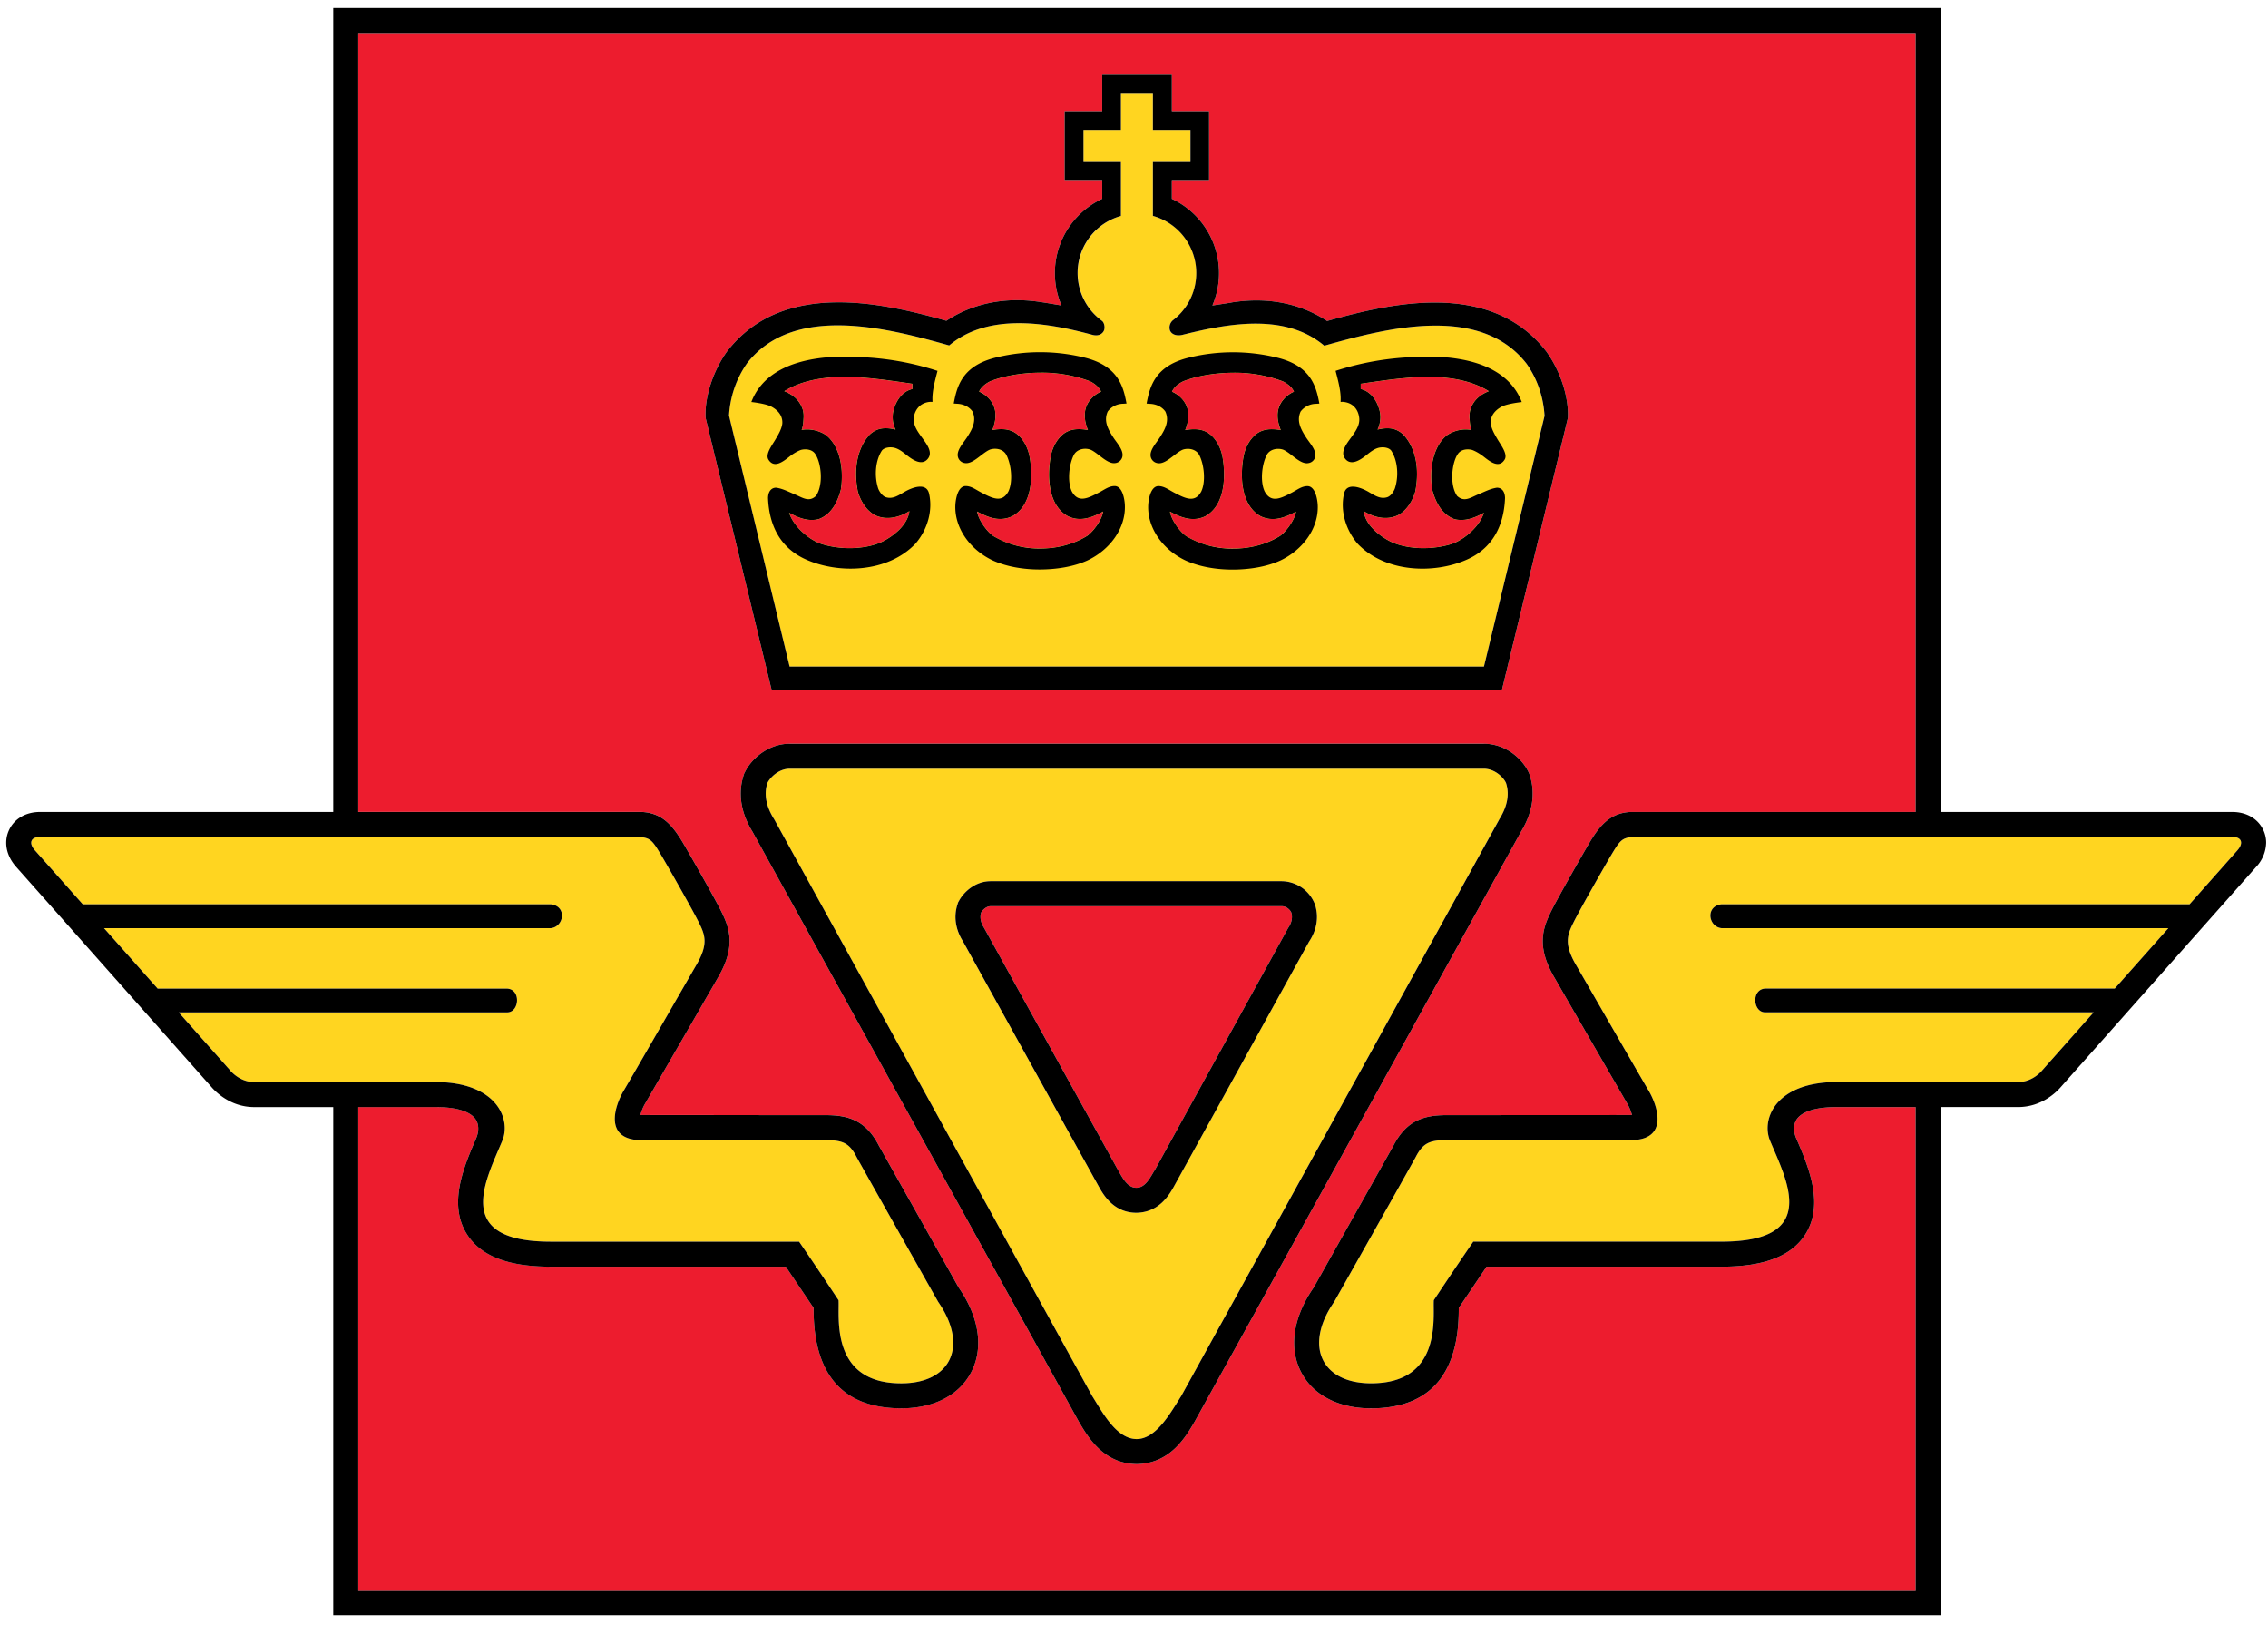
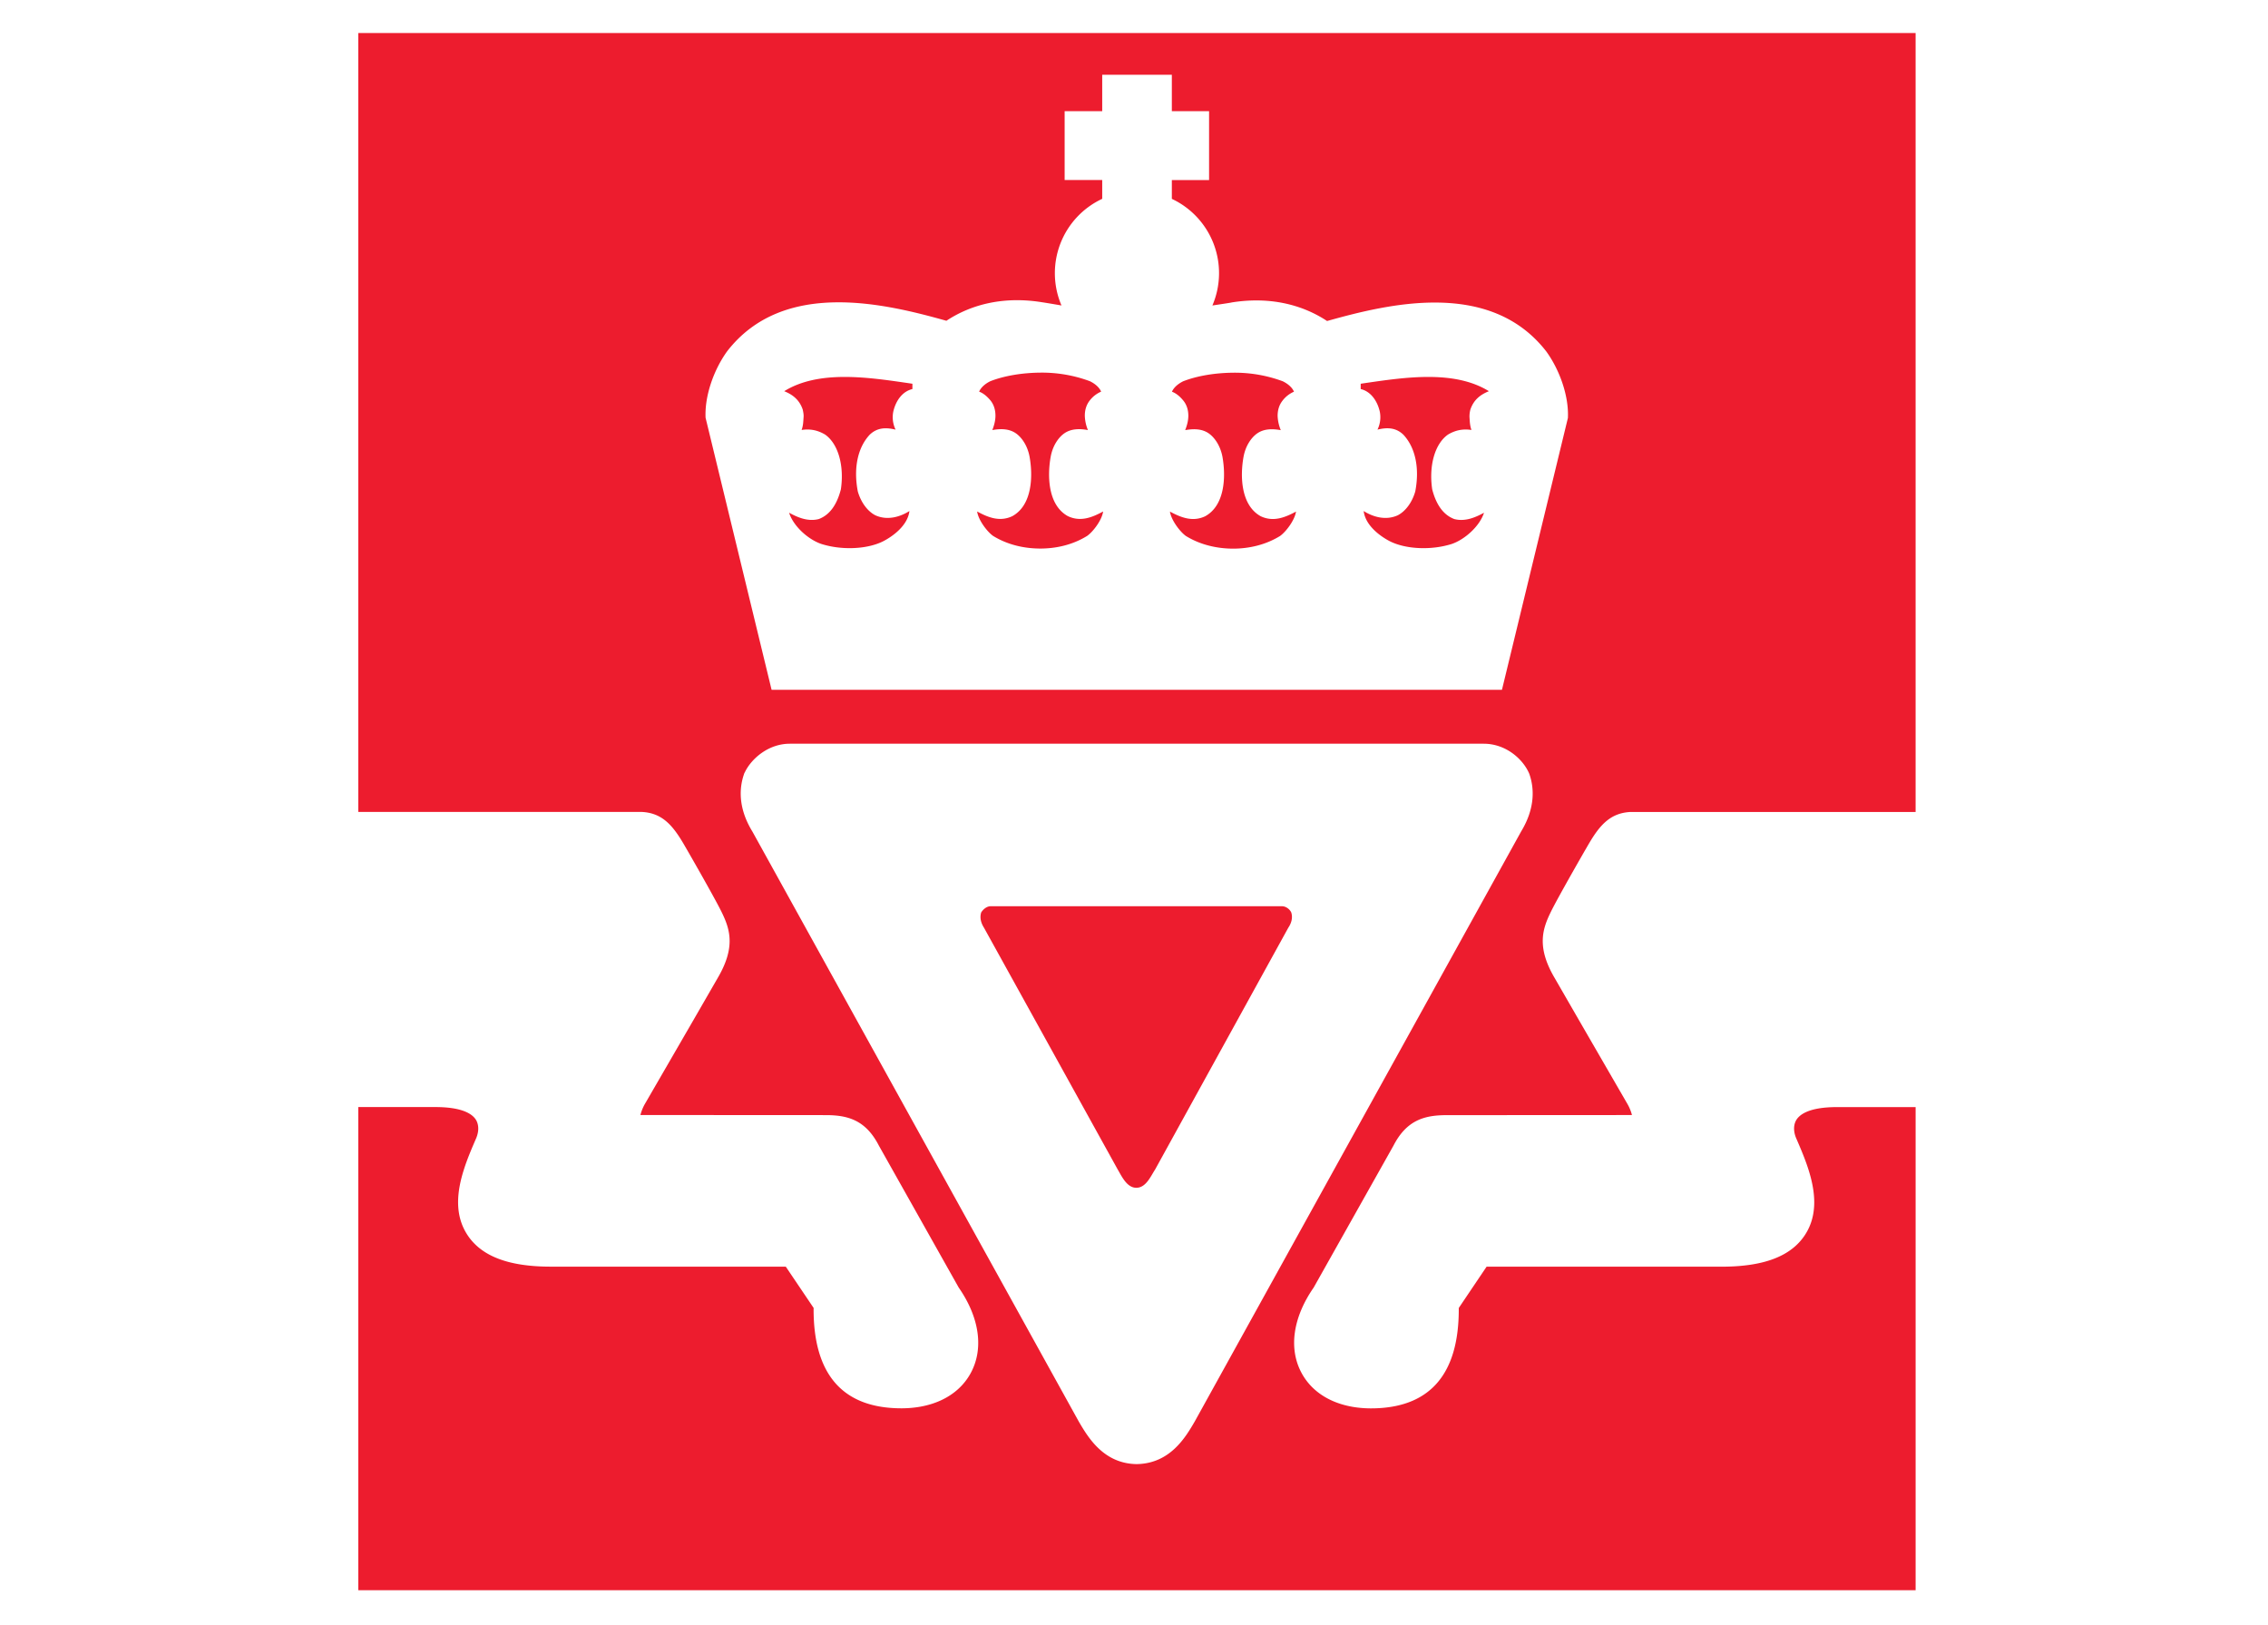
<svg xmlns="http://www.w3.org/2000/svg" width="67" height="48" viewBox="0 0 67 48">
  <g fill="none" fill-rule="evenodd">
    <path d="M-3-4h72v56H-3z" />
    <path fill="#ED1C2E" d="M37.244 15.249c-.586-.323-.613-1.176-.508-1.757.064-.346.246-.582.406-.692.22-.152.488-.13.694-.095a1.2 1.2 0 0 1-.093-.424c0-.159.041-.314.143-.444a.844.844 0 0 1 .34-.267c-.05-.12-.172-.23-.331-.308a4.077 4.077 0 0 0-1.47-.253c-.527.005-1.054.09-1.472.253-.159.078-.28.189-.332.308.148.055.262.171.34.267.103.13.144.285.144.444 0 .146-.041.29-.093.424.206-.036.474-.057.694.095.16.11.341.346.407.692.103.581.077 1.434-.51 1.757-.384.183-.742.022-1.041-.138.035.246.287.587.47.72.428.264.92.373 1.392.375.472 0 .964-.111 1.392-.375.183-.133.435-.474.47-.72-.3.16-.656.321-1.042.138zm-5.697-.003c-.587-.323-.612-1.175-.508-1.756.064-.347.246-.583.405-.692.221-.152.49-.131.695-.095a1.185 1.185 0 0 1-.092-.424c0-.159.04-.314.142-.445a.853.853 0 0 1 .34-.266c-.051-.12-.172-.23-.332-.308a4.071 4.071 0 0 0-1.47-.253c-.526.005-1.053.09-1.471.253-.159.077-.28.189-.331.308.146.054.26.17.34.266.102.13.142.286.142.445 0 .146-.04.289-.092.424.206-.036.473-.057.694.095.16.11.341.345.406.692.104.58.078 1.433-.509 1.756-.385.184-.742.023-1.04-.138.034.247.286.588.469.72.427.264.92.374 1.392.375.472.001.965-.11 1.391-.375.184-.132.436-.473.47-.72-.298.161-.656.322-1.04.138zm12.437-3.691c-1.02-.631-2.47-.412-3.662-.239l-.125.019v.157c.28.064.486.326.564.666a.838.838 0 0 1-.068.532c.248-.06.527-.08.765.15.357.382.483.991.351 1.677-.093.322-.284.581-.514.702-.353.163-.731.052-1.01-.124.059.484.598.803.777.894.473.237 1.223.269 1.823.079.385-.13.828-.524.955-.923-.25.136-.553.27-.877.187-.317-.119-.534-.414-.654-.88-.105-.717.089-1.353.467-1.616.212-.126.43-.175.693-.136-.048-.136-.048-.243-.058-.38a.785.785 0 0 1 .027-.225c.1-.291.299-.44.546-.54zm-20.817 0c.246.1.446.249.546.54.016.074.032.15.026.225-.01.137-.01.244-.058.38.263-.039.481.01.693.136.378.263.572.9.467 1.617-.12.465-.336.76-.654.879-.324.083-.627-.051-.876-.187.126.4.569.794.955.923.6.19 1.35.158 1.822-.079.18-.091.718-.41.778-.894-.28.176-.658.287-1.01.124-.23-.12-.422-.38-.515-.702-.132-.686-.005-1.295.351-1.676.239-.231.517-.21.765-.15a.838.838 0 0 1-.068-.533c.078-.34.283-.602.565-.666v-.157l-.126-.019c-1.192-.173-2.642-.392-3.661.239zm23.151.791c.031-.647-.241-1.413-.634-1.959-1.665-2.155-4.686-1.408-6.48-.905-.76-.502-1.726-.725-2.828-.547h.007c0 .003-.31.05-.567.088a2.423 2.423 0 0 0-1.198-3.149v-.556h1.1V3.284h-1.1V2.208h-2.057v1.076h-1.11v2.034h1.11v.555a2.423 2.423 0 0 0-1.203 3.15c-.092-.016-.442-.076-.572-.095-1.102-.179-2.069.045-2.828.547-1.794-.503-4.815-1.25-6.48.905-.392.545-.665 1.312-.634 1.96l1.95 8.035H44.37l1.948-8.029zM45.19 22.894l-.013-.039-.016-.036c-.188-.41-.684-.851-1.33-.851h-20.5c-.623 0-1.122.43-1.32.828l-.025.047-.016.05c-.124.373-.177.964.259 1.673l9.638 17.42c.271.463.726 1.237 1.693 1.26h.034c.981-.023 1.434-.8 1.704-1.265l9.638-17.42c.43-.708.377-1.297.254-1.667zm.632 4.025c-.133.269-.247.544-.247.877 0 .304.094.655.353 1.094l.737 1.278 1.402 2.424c.072.12.12.248.143.344l-5.478.003c-.663 0-1.183.154-1.569.904l-2.355 4.188c-.62.892-.747 1.816-.351 2.536.383.697 1.187 1.072 2.204 1.03 1.614-.062 2.433-1.044 2.433-2.92v-.042l.822-1.22h6.941c1.243 0 2.048-.305 2.462-.934.2-.304.276-.634.276-.97 0-.653-.29-1.327-.524-1.869-.084-.186-.096-.375-.024-.526.082-.17.35-.415 1.222-.415h2.321v14.27H10.584V32.7h2.276c.872 0 1.14.245 1.221.415.072.151.06.34-.023.526-.234.542-.525 1.216-.525 1.87 0 .335.077.665.277.969.414.629 1.219.934 2.461.934h6.942l.823 1.22-.001.041c0 1.877.818 2.859 2.433 2.92 1.016.043 1.82-.332 2.204-1.029.396-.72.268-1.644-.351-2.536l-2.356-4.188c-.385-.75-.905-.904-1.568-.904l-5.478-.003c.024-.096.07-.223.142-.344l1.403-2.424.737-1.278c.258-.439.353-.79.353-1.094 0-.333-.114-.608-.247-.877-.199-.4-.882-1.599-1.13-2.022l-.01-.017c-.312-.52-.621-.866-1.203-.896h-8.38V.975H56.59v23.009h-8.425c-.582.03-.892.375-1.203.896l-.01.017c-.248.423-.932 1.622-1.13 2.022zm-7.676.034c.05.163 0 .32-.088.45l-3.935 7.143c-.13.198-.269.538-.555.538-.278 0-.43-.338-.548-.538l-3.952-7.144c-.083-.13-.132-.286-.083-.449.044-.075.153-.185.28-.185h8.603c.139 0 .246.11.278.185z" />
-     <path fill="#FFD520" d="M66.098 25.115l-1.414 1.595H50.857c-.484.056-.39.667 0 .706h13.2L62.473 29.2H52.165c-.433 0-.39.702-.02.702h9.705l-1.52 1.713s-.268.346-.711.346h-5.35c-1.819 0-2.243 1.097-1.98 1.732.497 1.184 1.478 2.982-1.432 2.982h-7.334c-.58.843-1.166 1.73-1.166 1.73-.032.46.25 2.377-1.725 2.452-1.563.066-2.147-1.067-1.217-2.406 0 0 2.18-3.858 2.406-4.272.21-.407.402-.502.91-.502h5.438c1.144 0 .798-1.017.533-1.464-.268-.45-1.768-3.062-2.135-3.695-.373-.632-.268-.899-.083-1.271.18-.364.84-1.525 1.106-1.978.267-.447.322-.525.667-.548h17.688c.285 0 .336.188.153.393zM27.714 38.452c.93 1.34.346 2.472-1.218 2.406-1.975-.075-1.692-1.992-1.724-2.452 0 0-.587-.887-1.166-1.73h-7.335c-2.91 0-1.928-1.798-1.431-2.982.263-.635-.161-1.732-1.98-1.732H7.51c-.443 0-.711-.346-.711-.346l-1.52-1.713h9.704c.37 0 .414-.702-.02-.702H4.657l-1.584-1.785h13.2c.389-.04.484-.65 0-.706H2.445L1.03 25.115c-.183-.205-.131-.393.154-.393h17.688c.345.023.4.1.667.548.266.453.926 1.614 1.106 1.978.185.372.29.64-.083 1.27-.368.634-1.868 3.247-2.136 3.696-.265.447-.61 1.464.534 1.464h5.437c.51 0 .702.095.91.502.227.414 2.407 4.272 2.407 4.272zM38.67 27.815l-4.007 7.259c-.128.223-.43.744-1.102.749-.67-.006-.97-.541-1.1-.77l-4.018-7.254a1.272 1.272 0 0 1-.167-1.057l.025-.084.044-.076c.148-.255.478-.553.919-.553h8.603c.475 0 .83.331.958.638l.014.032.01.033c.113.359.05.744-.18 1.083zm5.818-4.689c-.08-.175-.339-.42-.658-.42h-20.5c-.317 0-.572.245-.66.42-.127.382 0 .759.202 1.078l9.392 17.031c.296.467.71 1.271 1.313 1.271.586 0 1.013-.797 1.317-1.27l9.394-17.032c.2-.319.327-.696.2-1.078zm-20.115-10.29a1.005 1.005 0 0 0-.693-.136c.049-.136.049-.243.058-.38a.775.775 0 0 0-.026-.225c-.1-.291-.3-.44-.546-.54 1.02-.631 2.47-.412 3.66-.239l.127.019v.157c-.282.064-.487.326-.565.666a.838.838 0 0 0 .068.532c-.248-.06-.526-.08-.765.15-.356.382-.483.991-.35 1.677.092.322.283.581.513.702.353.163.732.052 1.011-.124-.06.484-.599.803-.778.894-.472.237-1.222.269-1.822.079-.386-.13-.829-.524-.955-.923.249.136.552.27.876.187.318-.119.535-.414.654-.88.105-.717-.089-1.353-.467-1.616zm6.04.654c-.064-.347-.245-.583-.405-.692-.22-.152-.488-.131-.694-.095.052-.135.092-.278.092-.424a.706.706 0 0 0-.143-.445.846.846 0 0 0-.34-.266c.051-.12.173-.23.332-.308.418-.163.945-.248 1.47-.253a4.071 4.071 0 0 1 1.471.253c.16.077.28.189.332.308a.853.853 0 0 0-.34.266.704.704 0 0 0-.142.445c0 .146.04.289.092.424-.206-.036-.474-.057-.695.095-.16.11-.34.345-.405.692-.104.58-.079 1.433.508 1.756.385.184.743.023 1.042-.138-.035.247-.287.588-.47.72-.427.264-.92.376-1.392.375a2.658 2.658 0 0 1-1.392-.375c-.183-.132-.435-.473-.47-.72.3.161.656.322 1.041.138.587-.323.613-1.175.509-1.756zm5.19 1.759c.586-.323.612-1.176.509-1.757-.066-.346-.247-.582-.407-.692-.22-.152-.488-.13-.694-.095.052-.135.093-.278.093-.424a.706.706 0 0 0-.143-.444.848.848 0 0 0-.34-.267c.05-.12.172-.23.331-.308.418-.163.945-.248 1.471-.253a4.077 4.077 0 0 1 1.47.253c.16.078.281.189.333.308a.844.844 0 0 0-.34.267.706.706 0 0 0-.144.444c0 .146.041.29.093.424-.206-.036-.474-.057-.694.095-.16.11-.342.346-.406.692-.105.581-.078 1.434.508 1.757.386.183.743.022 1.042-.138-.035.246-.287.587-.47.72-.428.264-.92.376-1.392.375a2.655 2.655 0 0 1-1.391-.375c-.184-.133-.436-.474-.471-.72.3.16.657.321 1.042.138zm4.593-3.914l.125-.019c1.192-.173 2.642-.392 3.662.239-.247.1-.446.249-.546.54a.785.785 0 0 0-.027.225c.01.137.01.244.058.38-.263-.039-.48.01-.693.136-.378.263-.572.9-.467 1.617.12.465.337.76.654.879.324.083.628-.051.877-.187-.127.4-.57.794-.955.923-.6.19-1.35.158-1.823-.079-.179-.091-.718-.41-.778-.894.28.176.658.287 1.01.124.231-.12.422-.38.515-.702.132-.686.006-1.295-.351-1.676-.238-.231-.517-.21-.765-.15a.838.838 0 0 0 .068-.533c-.078-.34-.283-.602-.564-.666v-.157zm3.642 8.354l1.788-7.405a2.965 2.965 0 0 0-.529-1.54c-1.377-1.777-4.166-1.045-5.977-.532-1.164-.983-2.875-.65-4.184-.323-.155.039-.315.006-.373-.125a.281.281 0 0 1 .082-.302 1.749 1.749 0 0 0-.588-3.085V4.759h1.11v-.922h-1.11V2.77h-.945v1.067h-1.105v.922h1.105v1.62a1.753 1.753 0 0 0-.557 3.1c.06.045.094.176.06.278-.059.132-.194.174-.348.132-1.296-.35-3.063-.667-4.227.315-1.811-.512-4.6-1.244-5.978.533a2.973 2.973 0 0 0-.528 1.54l1.79 7.412h20.514z" />
-     <path fill="#000" d="M40.197 11.335l.125-.019c1.192-.173 2.642-.392 3.662.239-.247.1-.446.249-.546.54a.785.785 0 0 0-.027.225c.01.137.01.244.058.38-.263-.039-.48.01-.693.136-.378.263-.572.9-.467 1.617.12.465.337.76.654.879.324.083.628-.051.877-.187-.127.4-.57.794-.955.923-.6.19-1.35.158-1.823-.079-.179-.091-.718-.41-.778-.894.28.176.658.287 1.01.124.231-.12.422-.38.515-.702.132-.686.006-1.295-.351-1.676-.238-.231-.517-.21-.765-.15a.838.838 0 0 0 .068-.533c-.078-.34-.283-.602-.564-.666v-.157zm-.594.536l.055-.002c.002 0 .184.002.314.115.111.09.17.228.183.376.016.208-.114.388-.24.562-.138.191-.332.433-.175.63.172.214.442.04.628-.111.133-.108.273-.216.432-.226.101-.01.237.013.298.094.188.288.232.739.11 1.117-.022.065-.113.235-.243.265-.193.054-.357-.057-.529-.158-.233-.137-.652-.292-.73.043-.115.492.035 1.06.402 1.486.816.852 2.255.9 3.231.465.755-.336 1.09-.999 1.122-1.818-.008-.283-.19-.322-.283-.296-.173.033-.316.11-.493.183-.246.102-.429.25-.642.05-.23-.342-.149-.986.023-1.235.103-.157.318-.152.427-.12.103.038.226.11.337.197.193.152.454.355.619.087.098-.16-.103-.419-.205-.59-.088-.15-.179-.303-.204-.466-.027-.316.25-.474.355-.524.183-.08.56-.12.56-.12-.282-.735-1.003-1.196-2.171-1.314-1.228-.078-2.286.057-3.329.393.09.341.157.613.15.861l-.002.056zm-16.292 3.274c.249.136.552.27.876.187.318-.119.535-.414.654-.88.105-.717-.089-1.353-.467-1.616a1.005 1.005 0 0 0-.693-.136c.049-.136.049-.243.058-.38a.775.775 0 0 0-.026-.225c-.1-.291-.3-.44-.546-.54 1.02-.631 2.47-.412 3.66-.239l.127.019v.157c-.282.064-.487.326-.565.666a.838.838 0 0 0 .068.532c-.248-.06-.526-.08-.765.15-.356.382-.483.991-.35 1.677.092.322.283.581.513.702.353.163.732.052 1.011-.124-.06.484-.599.803-.778.894-.472.237-1.222.269-1.822.079-.386-.13-.829-.524-.955-.923zm3.73.917c.369-.426.518-.994.404-1.486-.079-.335-.498-.18-.731-.043-.172.1-.336.212-.528.158-.13-.03-.222-.2-.244-.265-.121-.378-.077-.83.11-1.117.06-.08.197-.104.298-.094.16.01.299.118.432.226.187.15.456.325.628.11.158-.196-.037-.438-.175-.629-.126-.174-.256-.354-.24-.562a.539.539 0 0 1 .183-.376.54.54 0 0 1 .314-.115l.055.002-.001-.056c-.007-.248.06-.52.15-.86-1.044-.337-2.101-.472-3.33-.394-1.168.118-1.89.58-2.17 1.313 0 0 .377.041.56.121.104.05.381.208.354.524-.024.163-.116.317-.204.465-.101.172-.303.432-.205.591.165.268.427.065.62-.087.11-.088.234-.16.337-.198.108-.03.324-.036.426.12.172.25.253.894.023 1.237-.213.2-.396.051-.642-.05-.176-.074-.32-.151-.493-.184-.093-.026-.275.013-.283.296.031.82.367 1.482 1.122 1.818.977.434 2.415.387 3.23-.465zm2.215-4.802c.418-.163.945-.248 1.47-.253a4.071 4.071 0 0 1 1.471.253c.16.077.28.189.332.308a.853.853 0 0 0-.34.266.704.704 0 0 0-.142.445c0 .146.04.289.092.424-.206-.036-.474-.057-.695.095-.16.11-.34.345-.405.692-.104.58-.079 1.433.508 1.756.385.184.743.023 1.042-.138-.035.247-.287.588-.47.72-.427.264-.92.376-1.392.375a2.658 2.658 0 0 1-1.392-.375c-.183-.132-.435-.473-.47-.72.3.161.656.322 1.041.138.587-.323.613-1.175.509-1.756-.065-.347-.246-.583-.406-.692-.22-.152-.488-.131-.694-.095.052-.135.092-.278.092-.424a.706.706 0 0 0-.143-.445.846.846 0 0 0-.34-.266c.051-.12.173-.23.332-.308zm-.527.894c.124.274 0 .514-.161.763-.118.182-.331.4-.263.6a.243.243 0 0 0 .192.16c.152.03.316-.096.474-.218.097-.074.196-.15.281-.182.175-.053.384-.008.474.153.15.286.202.792.065 1.084-.187.348-.467.21-.808.031-.166-.087-.283-.184-.451-.188-.23-.005-.3.371-.309.564-.029.671.431 1.318 1.11 1.636.401.18.899.266 1.394.264.495-.002.993-.084 1.392-.264.68-.318 1.14-.965 1.111-1.636-.008-.193-.078-.57-.308-.564-.168.004-.285.101-.452.188-.34.18-.62.317-.808-.031-.137-.292-.084-.798.065-1.084.09-.16.3-.206.474-.153.086.031.185.108.28.182.16.122.323.248.476.218a.245.245 0 0 0 .192-.16c.068-.2-.145-.418-.263-.6-.162-.25-.286-.489-.162-.763a.576.576 0 0 1 .456-.228l.099-.007c-.094-.5-.244-1.128-1.283-1.367a5.49 5.49 0 0 0-2.539 0c-1.039.24-1.188.866-1.282 1.367l.098.007c.191.007.358.09.456.228zm37.37 12.96l-1.415 1.596H50.857c-.484.056-.39.667 0 .706h13.2L62.473 29.2H52.165c-.433 0-.39.702-.02.702h9.705l-1.52 1.713s-.268.346-.711.346h-5.35c-1.819 0-2.243 1.097-1.98 1.732.497 1.184 1.478 2.982-1.432 2.982h-7.334c-.58.843-1.166 1.73-1.166 1.73-.032.46.25 2.377-1.725 2.452-1.563.066-2.147-1.067-1.217-2.406 0 0 2.18-3.858 2.406-4.272.21-.407.402-.502.91-.502h5.438c1.144 0 .798-1.017.533-1.464-.268-.45-1.768-3.062-2.135-3.695-.373-.632-.268-.899-.083-1.271.18-.364.84-1.525 1.106-1.978.267-.447.322-.525.667-.548h17.688c.285 0 .336.188.153.393zM56.59 46.97H10.584V32.701h2.276c.872 0 1.14.245 1.221.415.072.151.06.34-.023.526-.234.542-.525 1.216-.525 1.87 0 .335.077.665.277.969.414.629 1.219.934 2.461.934h6.942l.823 1.22-.001.041c0 1.877.818 2.859 2.433 2.92 1.016.043 1.82-.332 2.204-1.029.396-.72.268-1.644-.351-2.536l-2.356-4.188c-.385-.75-.905-.904-1.568-.904l-5.478-.003c.024-.096.07-.223.142-.344l1.403-2.424.737-1.278c.258-.439.353-.79.353-1.094 0-.333-.114-.608-.247-.877-.199-.4-.882-1.599-1.13-2.022l-.01-.017c-.312-.52-.621-.866-1.203-.896h-8.38V.975H56.59v23.009h-8.425c-.582.03-.892.375-1.203.896l-.01.017c-.248.423-.932 1.622-1.13 2.022-.133.269-.247.544-.247.877 0 .304.094.655.353 1.094l.737 1.278 1.402 2.424c.072.12.12.248.143.344l-5.478.003c-.663 0-1.183.154-1.569.904l-2.355 4.188c-.62.892-.747 1.816-.351 2.536.383.697 1.187 1.072 2.204 1.03 1.614-.062 2.433-1.044 2.433-2.92v-.042l.822-1.22h6.941c1.243 0 2.048-.305 2.462-.934.2-.304.276-.634.276-.97 0-.653-.29-1.327-.524-1.869-.084-.186-.096-.375-.024-.526.082-.17.35-.415 1.222-.415h2.321v14.27zM7.51 31.962c-.443 0-.711-.346-.711-.346l-1.52-1.713h9.704c.37 0 .414-.702-.02-.702H4.657l-1.584-1.785h13.2c.389-.04.484-.65 0-.706H2.445L1.03 25.115c-.183-.205-.131-.393.154-.393h17.688c.345.023.4.1.667.548.266.453.926 1.614 1.106 1.978.185.372.29.64-.083 1.27-.368.634-1.868 3.247-2.136 3.696-.265.447-.61 1.464.534 1.464h5.437c.51 0 .702.095.91.502.227.414 2.407 4.272 2.407 4.272.93 1.34.346 2.472-1.218 2.406-1.975-.075-1.692-1.992-1.724-2.452 0 0-.587-.887-1.166-1.73h-7.335c-2.91 0-1.928-1.798-1.431-2.982.263-.635-.161-1.732-1.98-1.732H7.51zm59.357-7.432c-.153-.342-.497-.546-.922-.546H57.33V.236H9.845v23.748H1.184c-.425 0-.77.204-.922.546a.883.883 0 0 0-.078.362c0 .246.1.497.295.715l5.767 6.5c.12.14.562.594 1.264.594h2.335v15.01h47.486V32.7h2.288c.701 0 1.142-.453 1.263-.594l5.768-6.5a1.08 1.08 0 0 0 .295-.715.878.878 0 0 0-.078-.362zm-28.809 2.872l-3.935 7.144c-.13.198-.269.538-.555.538-.278 0-.43-.338-.548-.538l-3.952-7.144c-.083-.13-.132-.286-.083-.449.044-.075.153-.185.28-.185h8.603c.139 0 .246.11.278.185.05.163 0 .32-.088.45zm.782-.703l-.014-.032a1.065 1.065 0 0 0-.958-.638h-8.603c-.441 0-.77.298-.92.553l-.043.076-.025.084c-.104.348-.045.723.167 1.057l4.018 7.253c.13.23.43.765 1.1.771.673-.005.974-.526 1.102-.749l4.007-7.259c.228-.34.292-.724.18-1.083l-.01-.033zm5.45-2.495l-9.395 17.031c-.304.474-.731 1.271-1.317 1.271-.603 0-1.017-.804-1.313-1.27l-9.392-17.032c-.202-.319-.329-.696-.202-1.078.088-.175.343-.42.66-.42h20.5c.32 0 .578.245.658.42.127.382 0 .759-.2 1.078zm.9-1.31l-.013-.039-.016-.036c-.188-.41-.684-.851-1.33-.851h-20.5c-.623 0-1.122.43-1.32.828l-.025.047-.016.05c-.124.373-.177.964.259 1.673l9.638 17.42c.271.463.726 1.237 1.693 1.26h.034c.981-.023 1.434-.8 1.704-1.265l9.638-17.42c.43-.708.377-1.297.254-1.667zM34.953 11.262c.418-.163.945-.248 1.471-.253a4.077 4.077 0 0 1 1.47.253c.16.078.281.189.333.308a.844.844 0 0 0-.34.267.706.706 0 0 0-.144.444c0 .146.041.29.093.424-.206-.036-.474-.057-.694.095-.16.11-.342.346-.406.692-.105.581-.078 1.434.508 1.757.386.183.743.022 1.042-.138-.035.246-.287.587-.47.72-.428.264-.92.376-1.392.375a2.655 2.655 0 0 1-1.391-.375c-.184-.133-.436-.474-.471-.72.3.16.657.321 1.042.138.586-.323.612-1.176.509-1.757-.066-.346-.247-.582-.407-.692-.22-.152-.488-.13-.694-.095.052-.135.093-.278.093-.424a.706.706 0 0 0-.143-.444.848.848 0 0 0-.34-.267c.05-.12.172-.23.331-.308zm-.527.894c.124.275 0 .514-.161.763-.118.183-.331.401-.263.601a.243.243 0 0 0 .192.16c.153.03.317-.096.475-.218.096-.075.195-.151.28-.183.175-.053.384-.007.475.154.15.286.201.792.064 1.083-.187.348-.466.211-.807.032-.167-.088-.284-.184-.452-.19-.23-.004-.3.372-.309.566-.028.67.431 1.317 1.111 1.635.4.18.898.267 1.393.265.495-.002.992-.084 1.393-.265.68-.318 1.14-.965 1.111-1.635-.009-.194-.079-.57-.31-.565-.168.005-.284.101-.45.189-.341.18-.62.316-.808-.032-.137-.291-.086-.797.064-1.083.091-.161.3-.207.474-.154.086.032.185.108.281.183.158.122.322.248.474.217a.244.244 0 0 0 .193-.159c.068-.2-.145-.418-.263-.6-.161-.25-.285-.49-.161-.764a.577.577 0 0 1 .456-.228l.098-.007c-.094-.5-.243-1.127-1.283-1.366a5.466 5.466 0 0 0-2.538 0c-1.04.239-1.188.866-1.283 1.366l.098.007c.192.007.358.09.456.228zm-12.363-1.419c1.378-1.777 4.167-1.045 5.978-.533 1.164-.982 2.93-.666 4.227-.315.154.042.29 0 .348-.132.034-.102 0-.233-.06-.278a1.749 1.749 0 0 1 .557-3.1v-1.62h-1.105v-.922h1.105V2.77h.945v1.067h1.11v.922h-1.11v1.618a1.753 1.753 0 0 1 .588 3.085.281.281 0 0 0-.082.302c.058.131.218.164.373.125 1.309-.326 3.02-.66 4.184.323 1.811-.513 4.6-1.245 5.977.533.31.44.497.971.53 1.539l-1.79 7.405H23.326l-1.79-7.413c.032-.567.22-1.097.528-1.539zm22.307 9.638l1.948-8.029c.031-.647-.241-1.413-.634-1.959-1.665-2.155-4.686-1.408-6.48-.905-.76-.502-1.726-.725-2.828-.547h.007c0 .003-.31.05-.567.088a2.423 2.423 0 0 0-1.198-3.149v-.556h1.1V3.284h-1.1V2.208h-2.057v1.076h-1.11v2.034h1.11v.555a2.423 2.423 0 0 0-1.203 3.15c-.092-.016-.442-.076-.572-.095-1.102-.179-2.069.045-2.828.547-1.794-.503-4.815-1.25-6.48.905-.392.545-.665 1.312-.634 1.96l1.95 8.035H44.37z" />
  </g>
</svg>